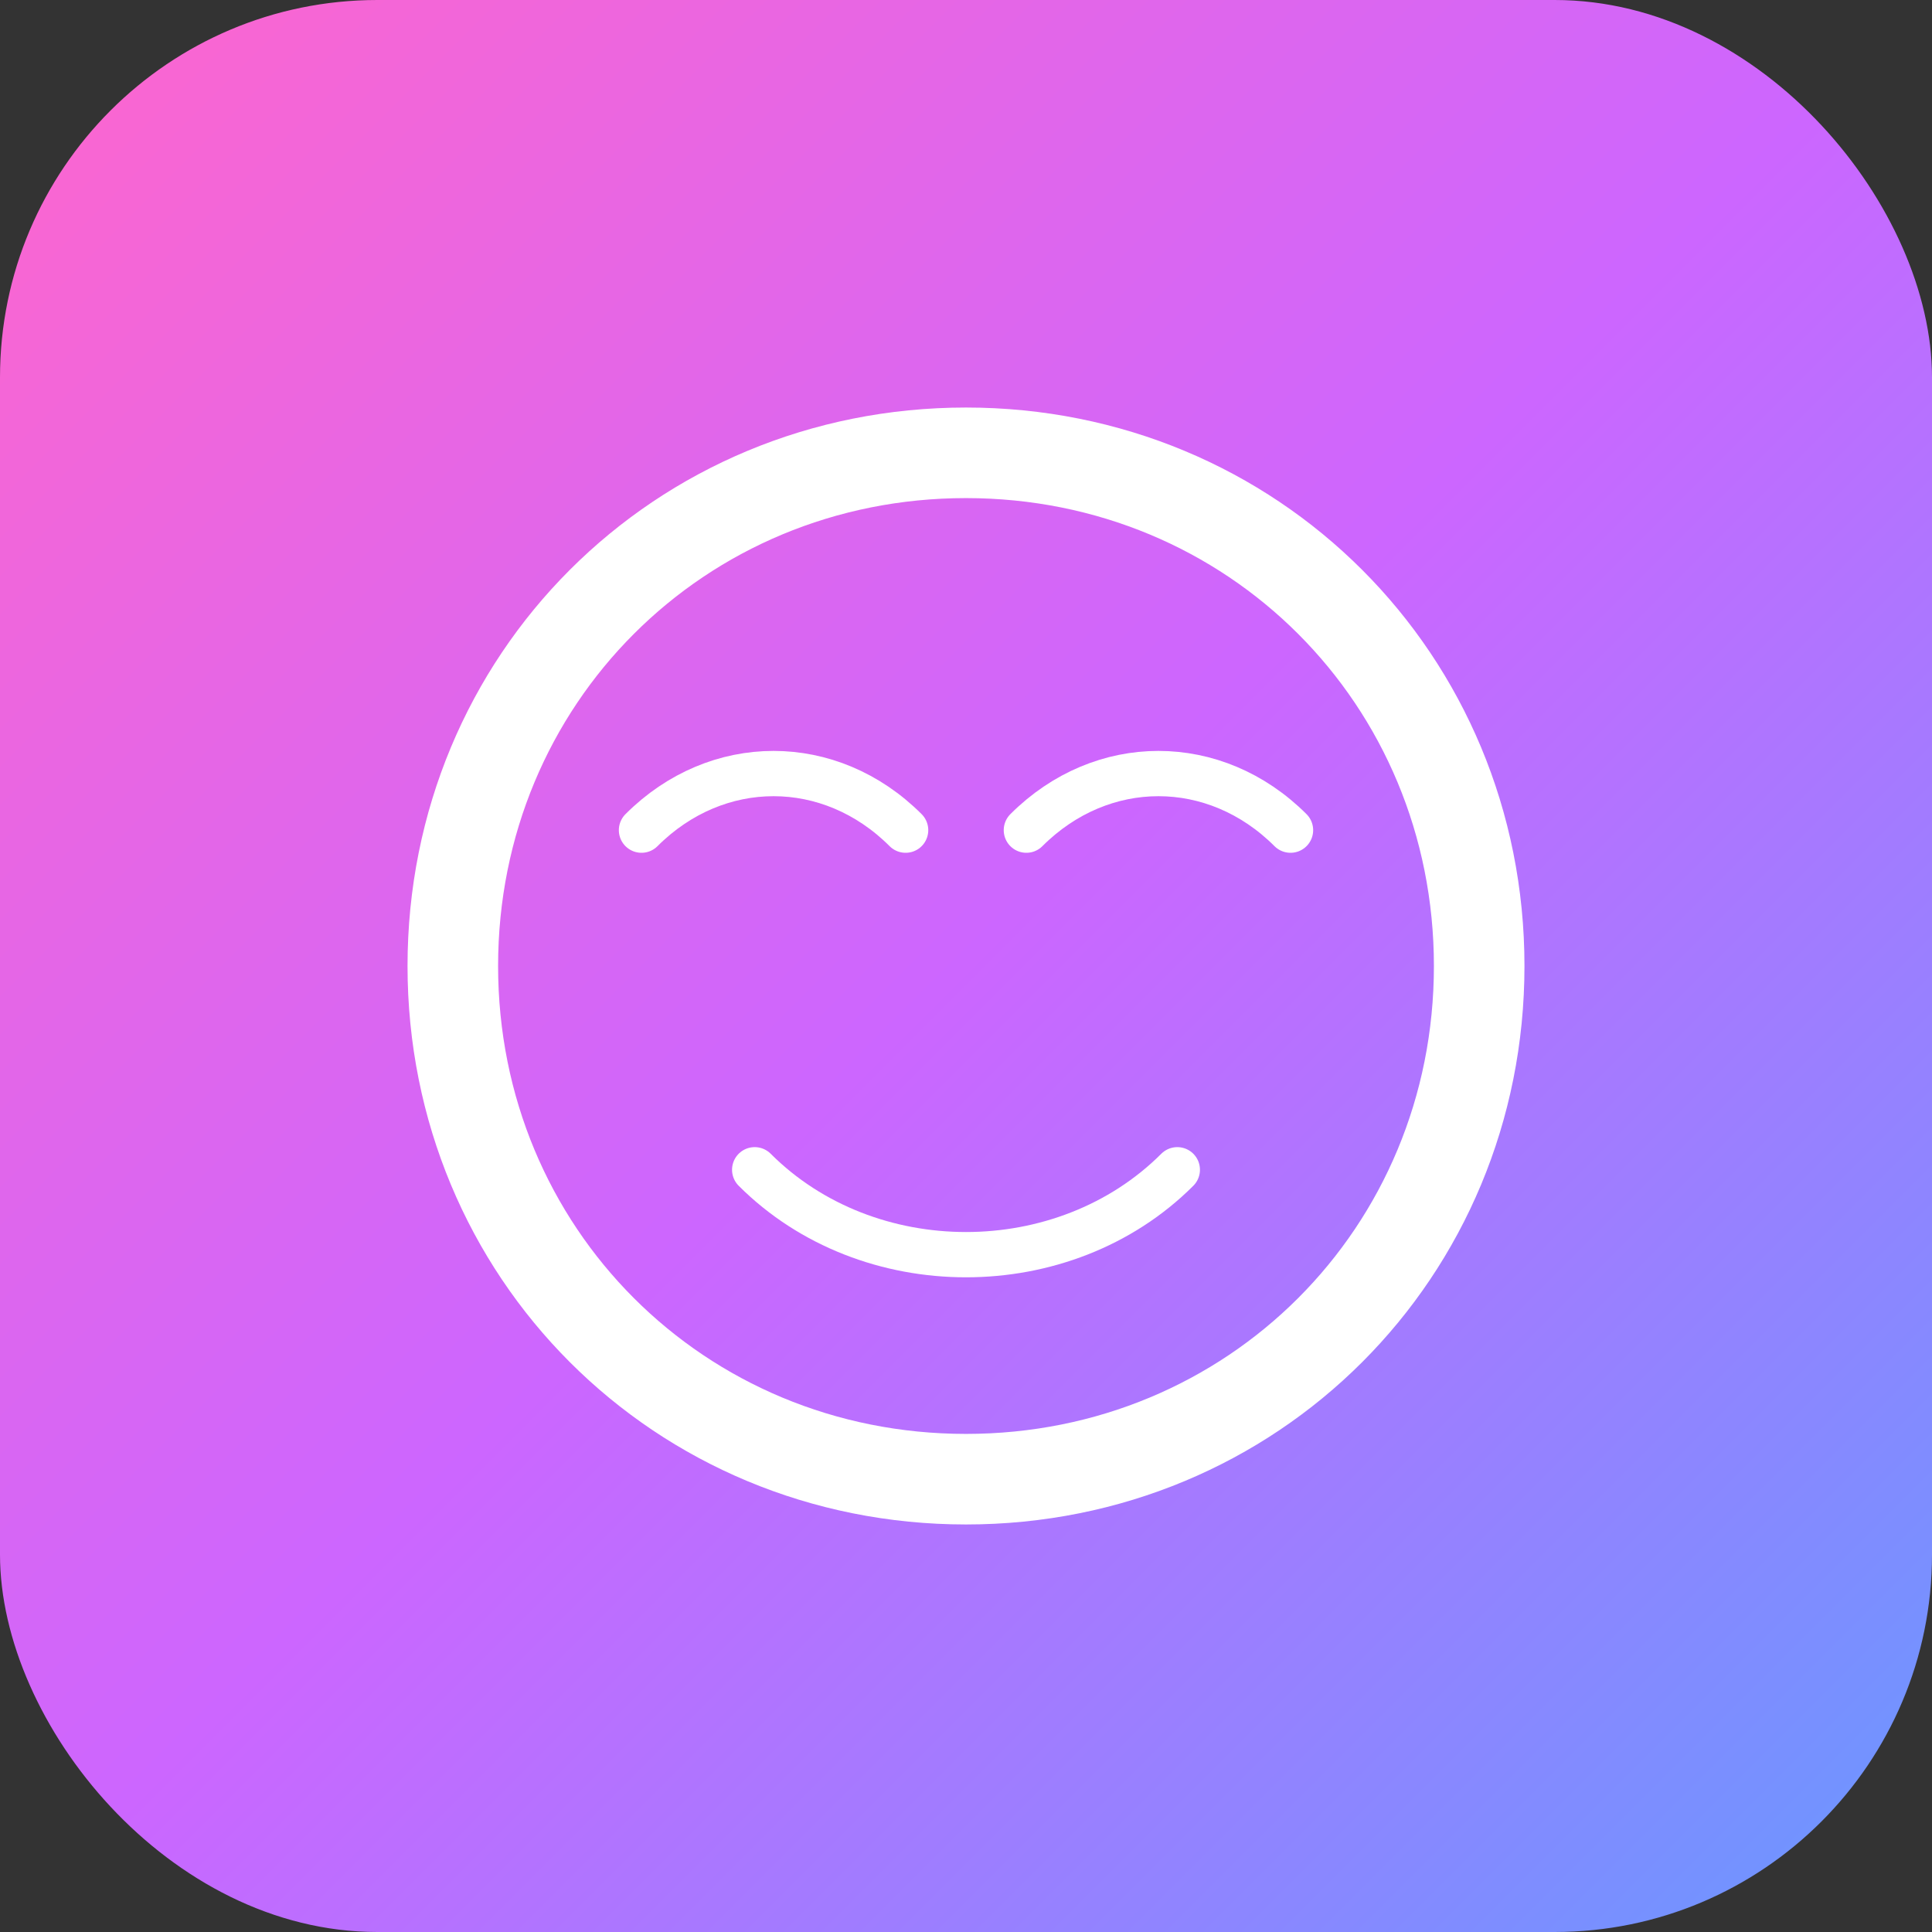
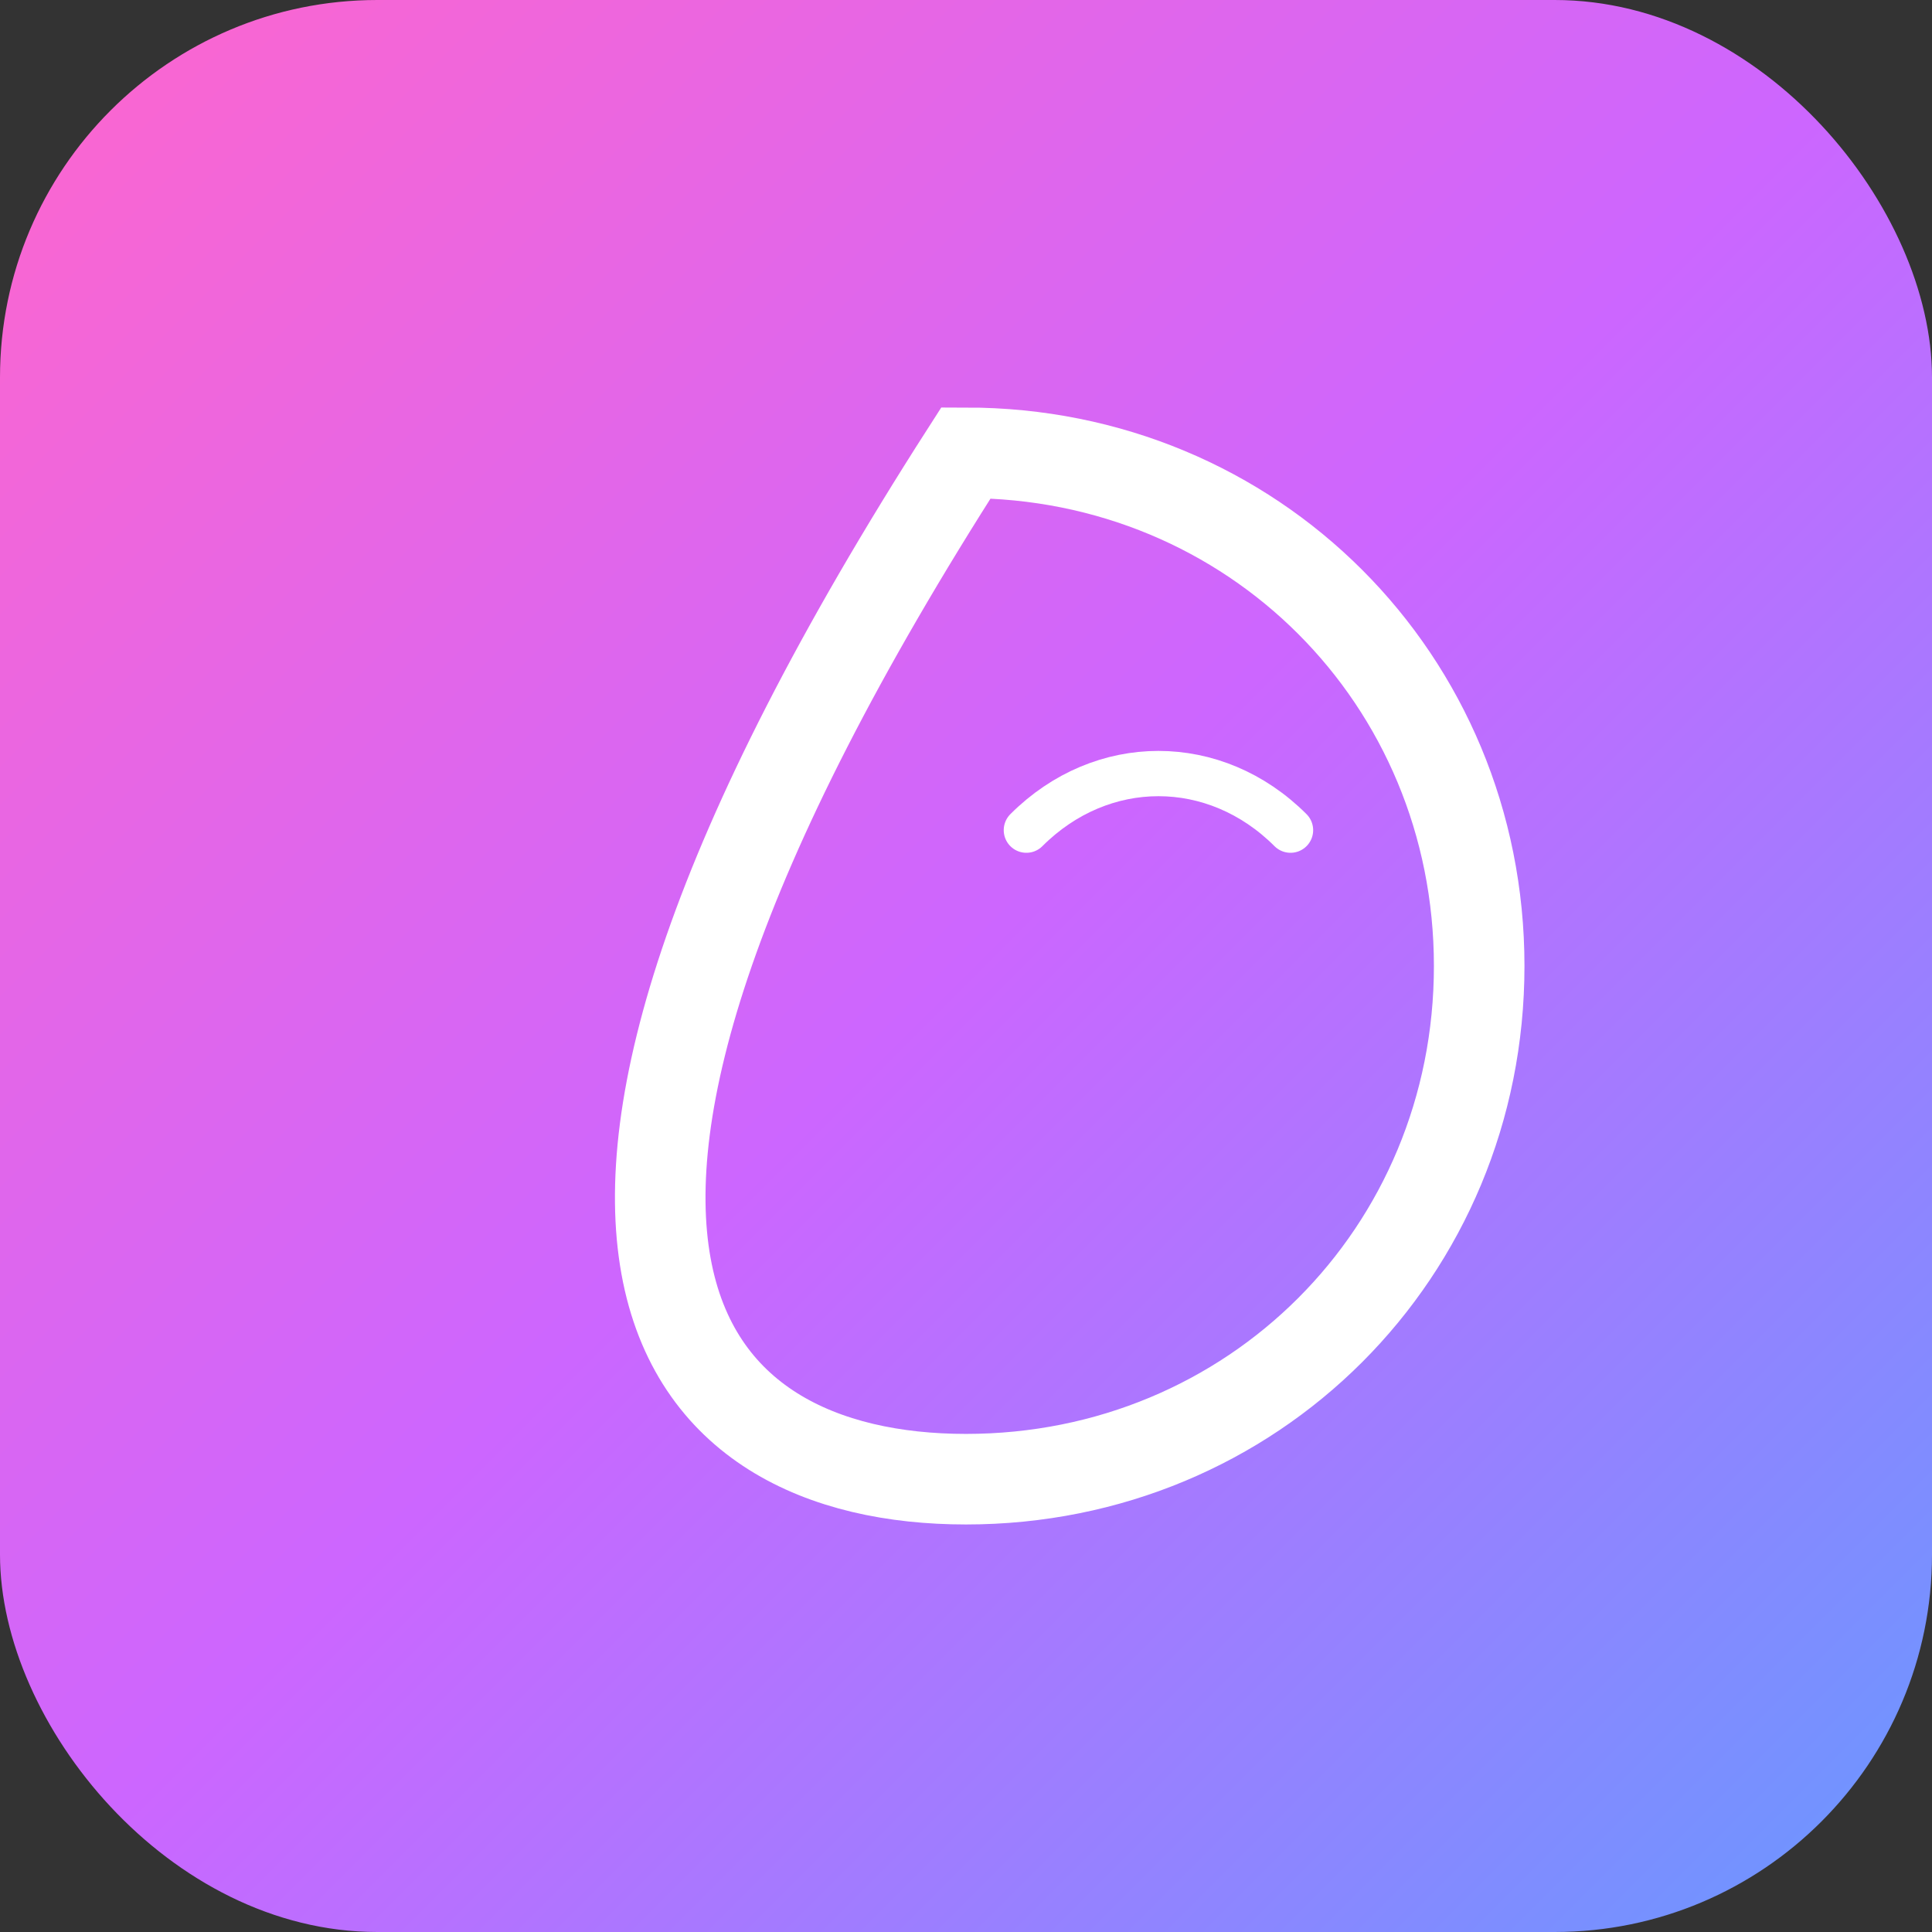
<svg xmlns="http://www.w3.org/2000/svg" width="512" height="512" viewBox="0 0 512 512">
  <rect x="0" y="0" width="512" height="512" fill="#333333" stroke="none" />
  <defs>
    <linearGradient id="gradient" x1="0%" y1="0%" x2="100%" y2="100%">
      <stop offset="0%" stop-color="#ff66cc" />
      <stop offset="50%" stop-color="#cc66ff" />
      <stop offset="100%" stop-color="#6699ff" />
    </linearGradient>
  </defs>
  <rect width="512" height="512" rx="100" fill="url(#gradient)" />
-   <path d="M256 120 C180 120, 120 180, 120 256 C120 332, 180 392, 256 392 C332 392, 392 332, 392 256 C392 180, 332 120, 256 120 Z" fill="none" stroke="white" stroke-width="24" />
-   <path d="M170 220 C190 200, 220 200, 240 220" fill="none" stroke="white" stroke-width="12" stroke-linecap="round" />
+   <path d="M256 120 C120 332, 180 392, 256 392 C332 392, 392 332, 392 256 C392 180, 332 120, 256 120 Z" fill="none" stroke="white" stroke-width="24" />
  <path d="M272 220 C292 200, 322 200, 342 220" fill="none" stroke="white" stroke-width="12" stroke-linecap="round" />
-   <path d="M200 310 C230 340, 282 340, 312 310" fill="none" stroke="white" stroke-width="12" stroke-linecap="round" />
</svg>